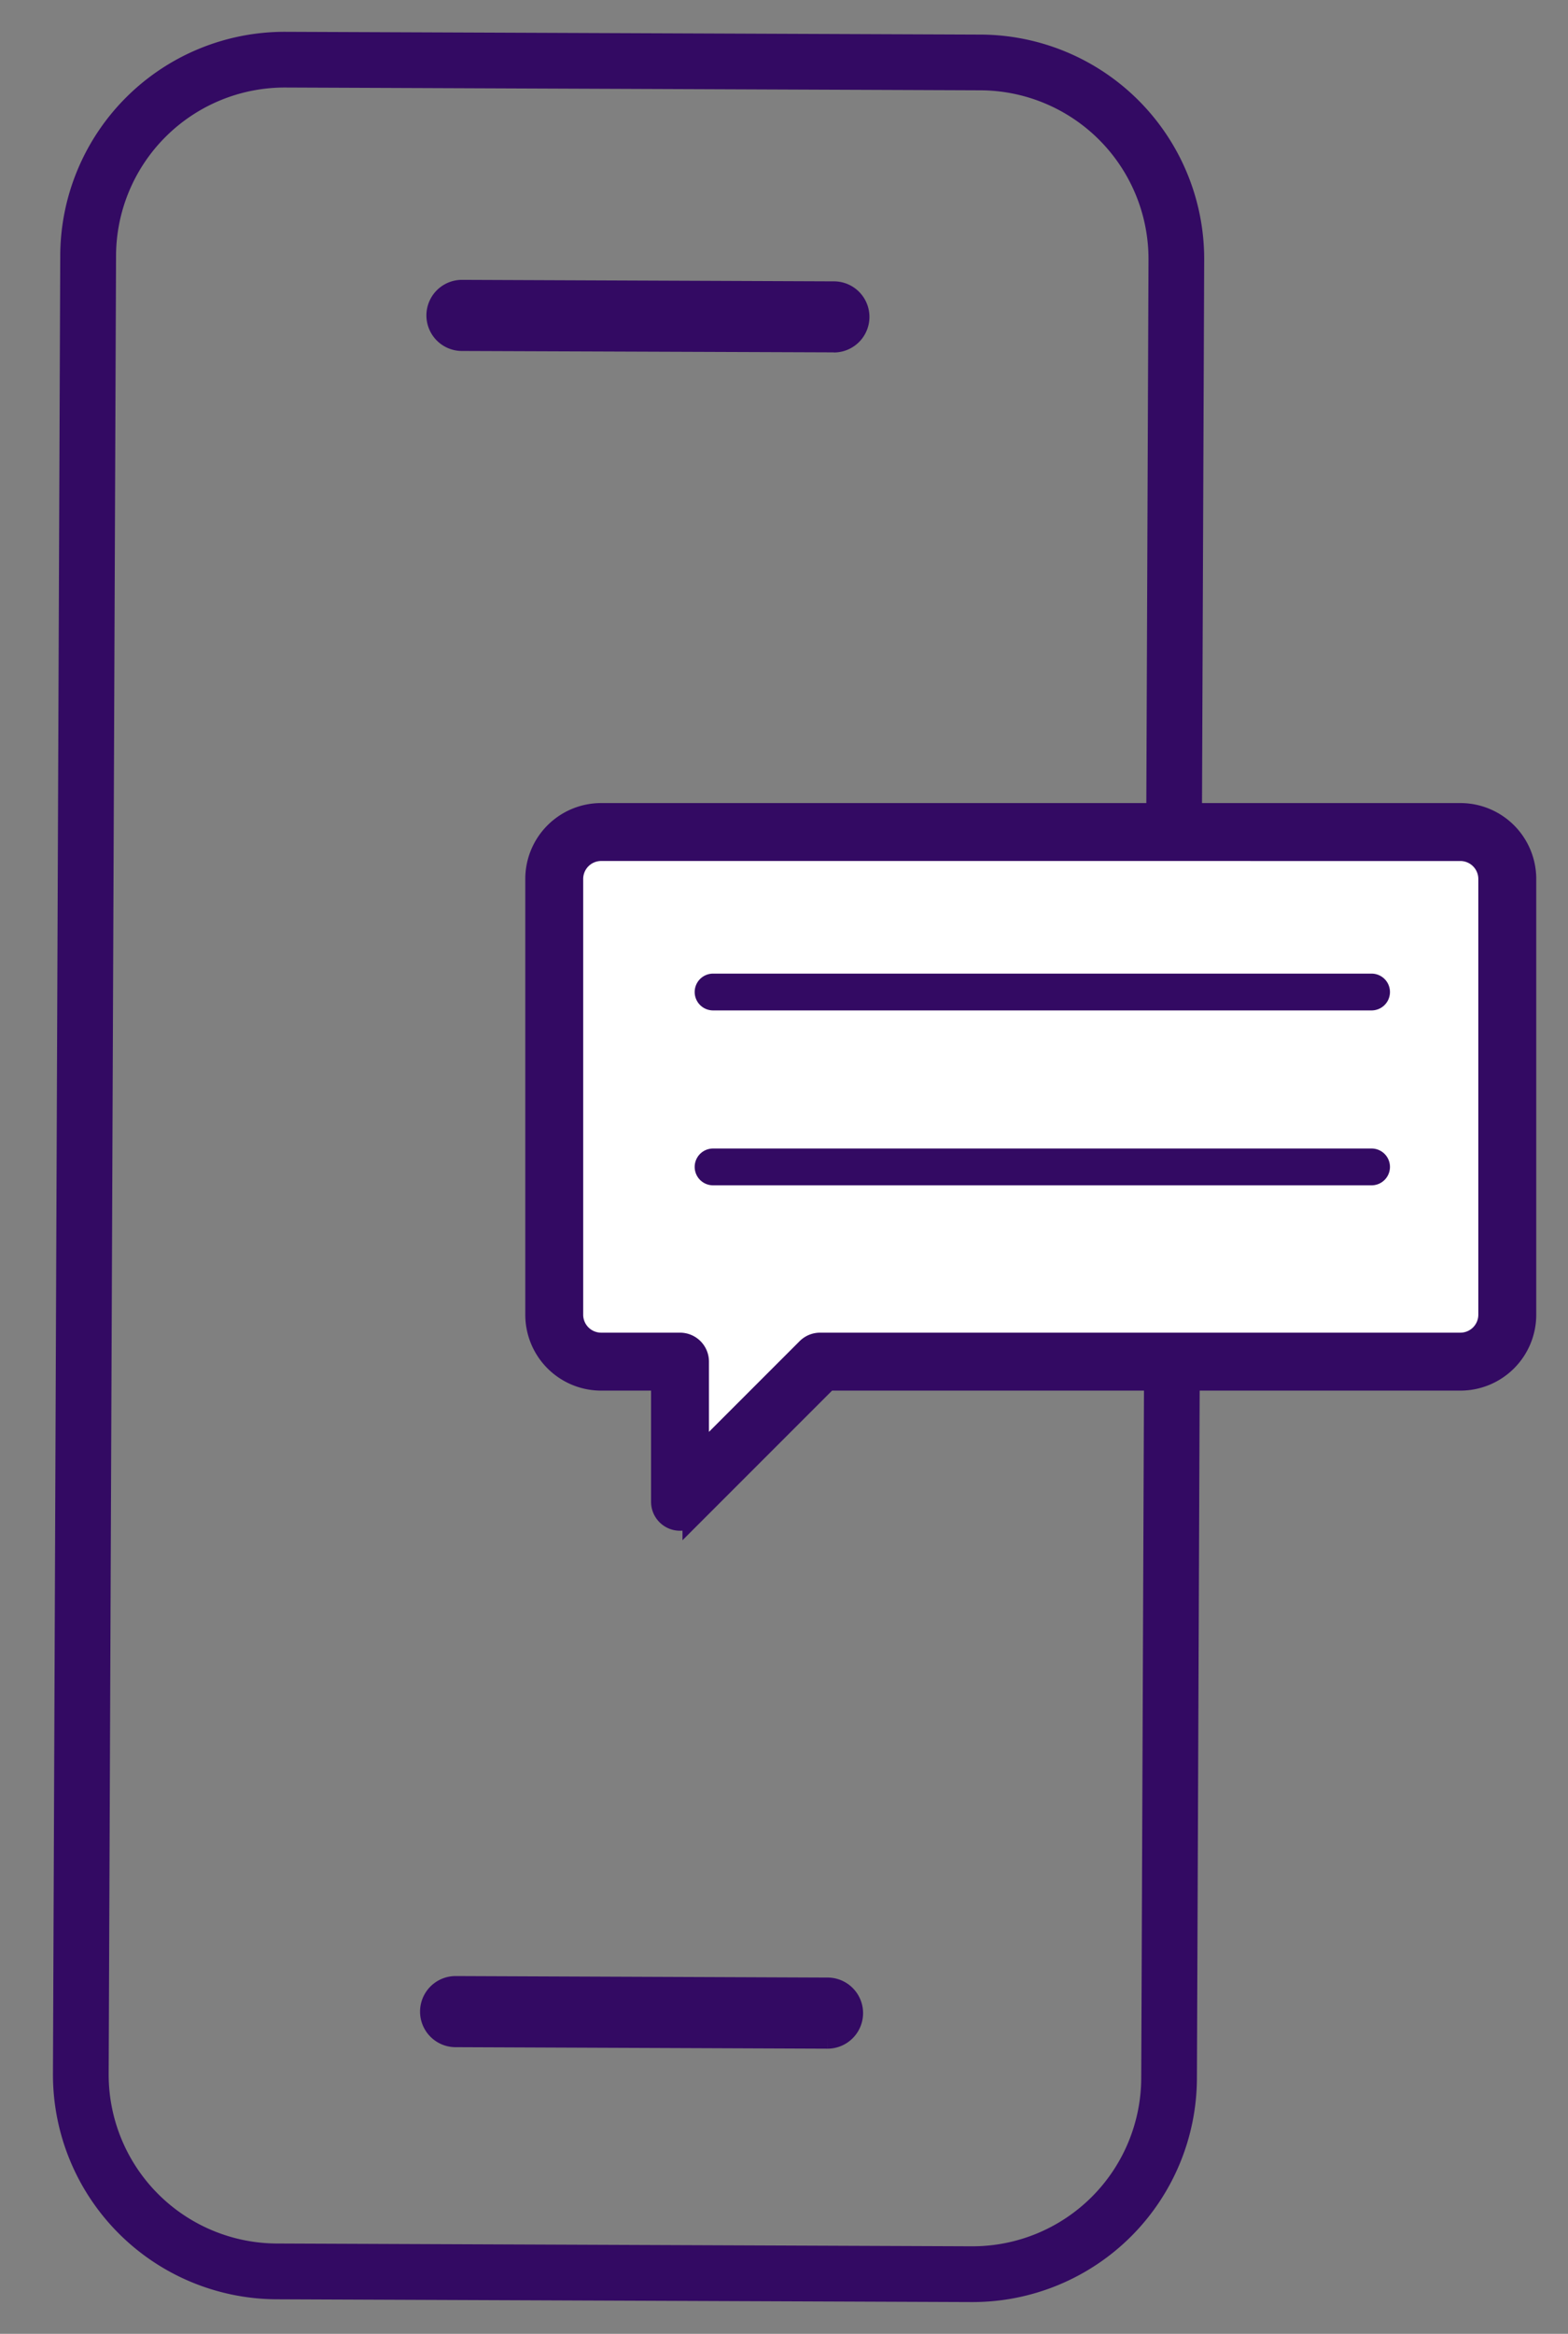
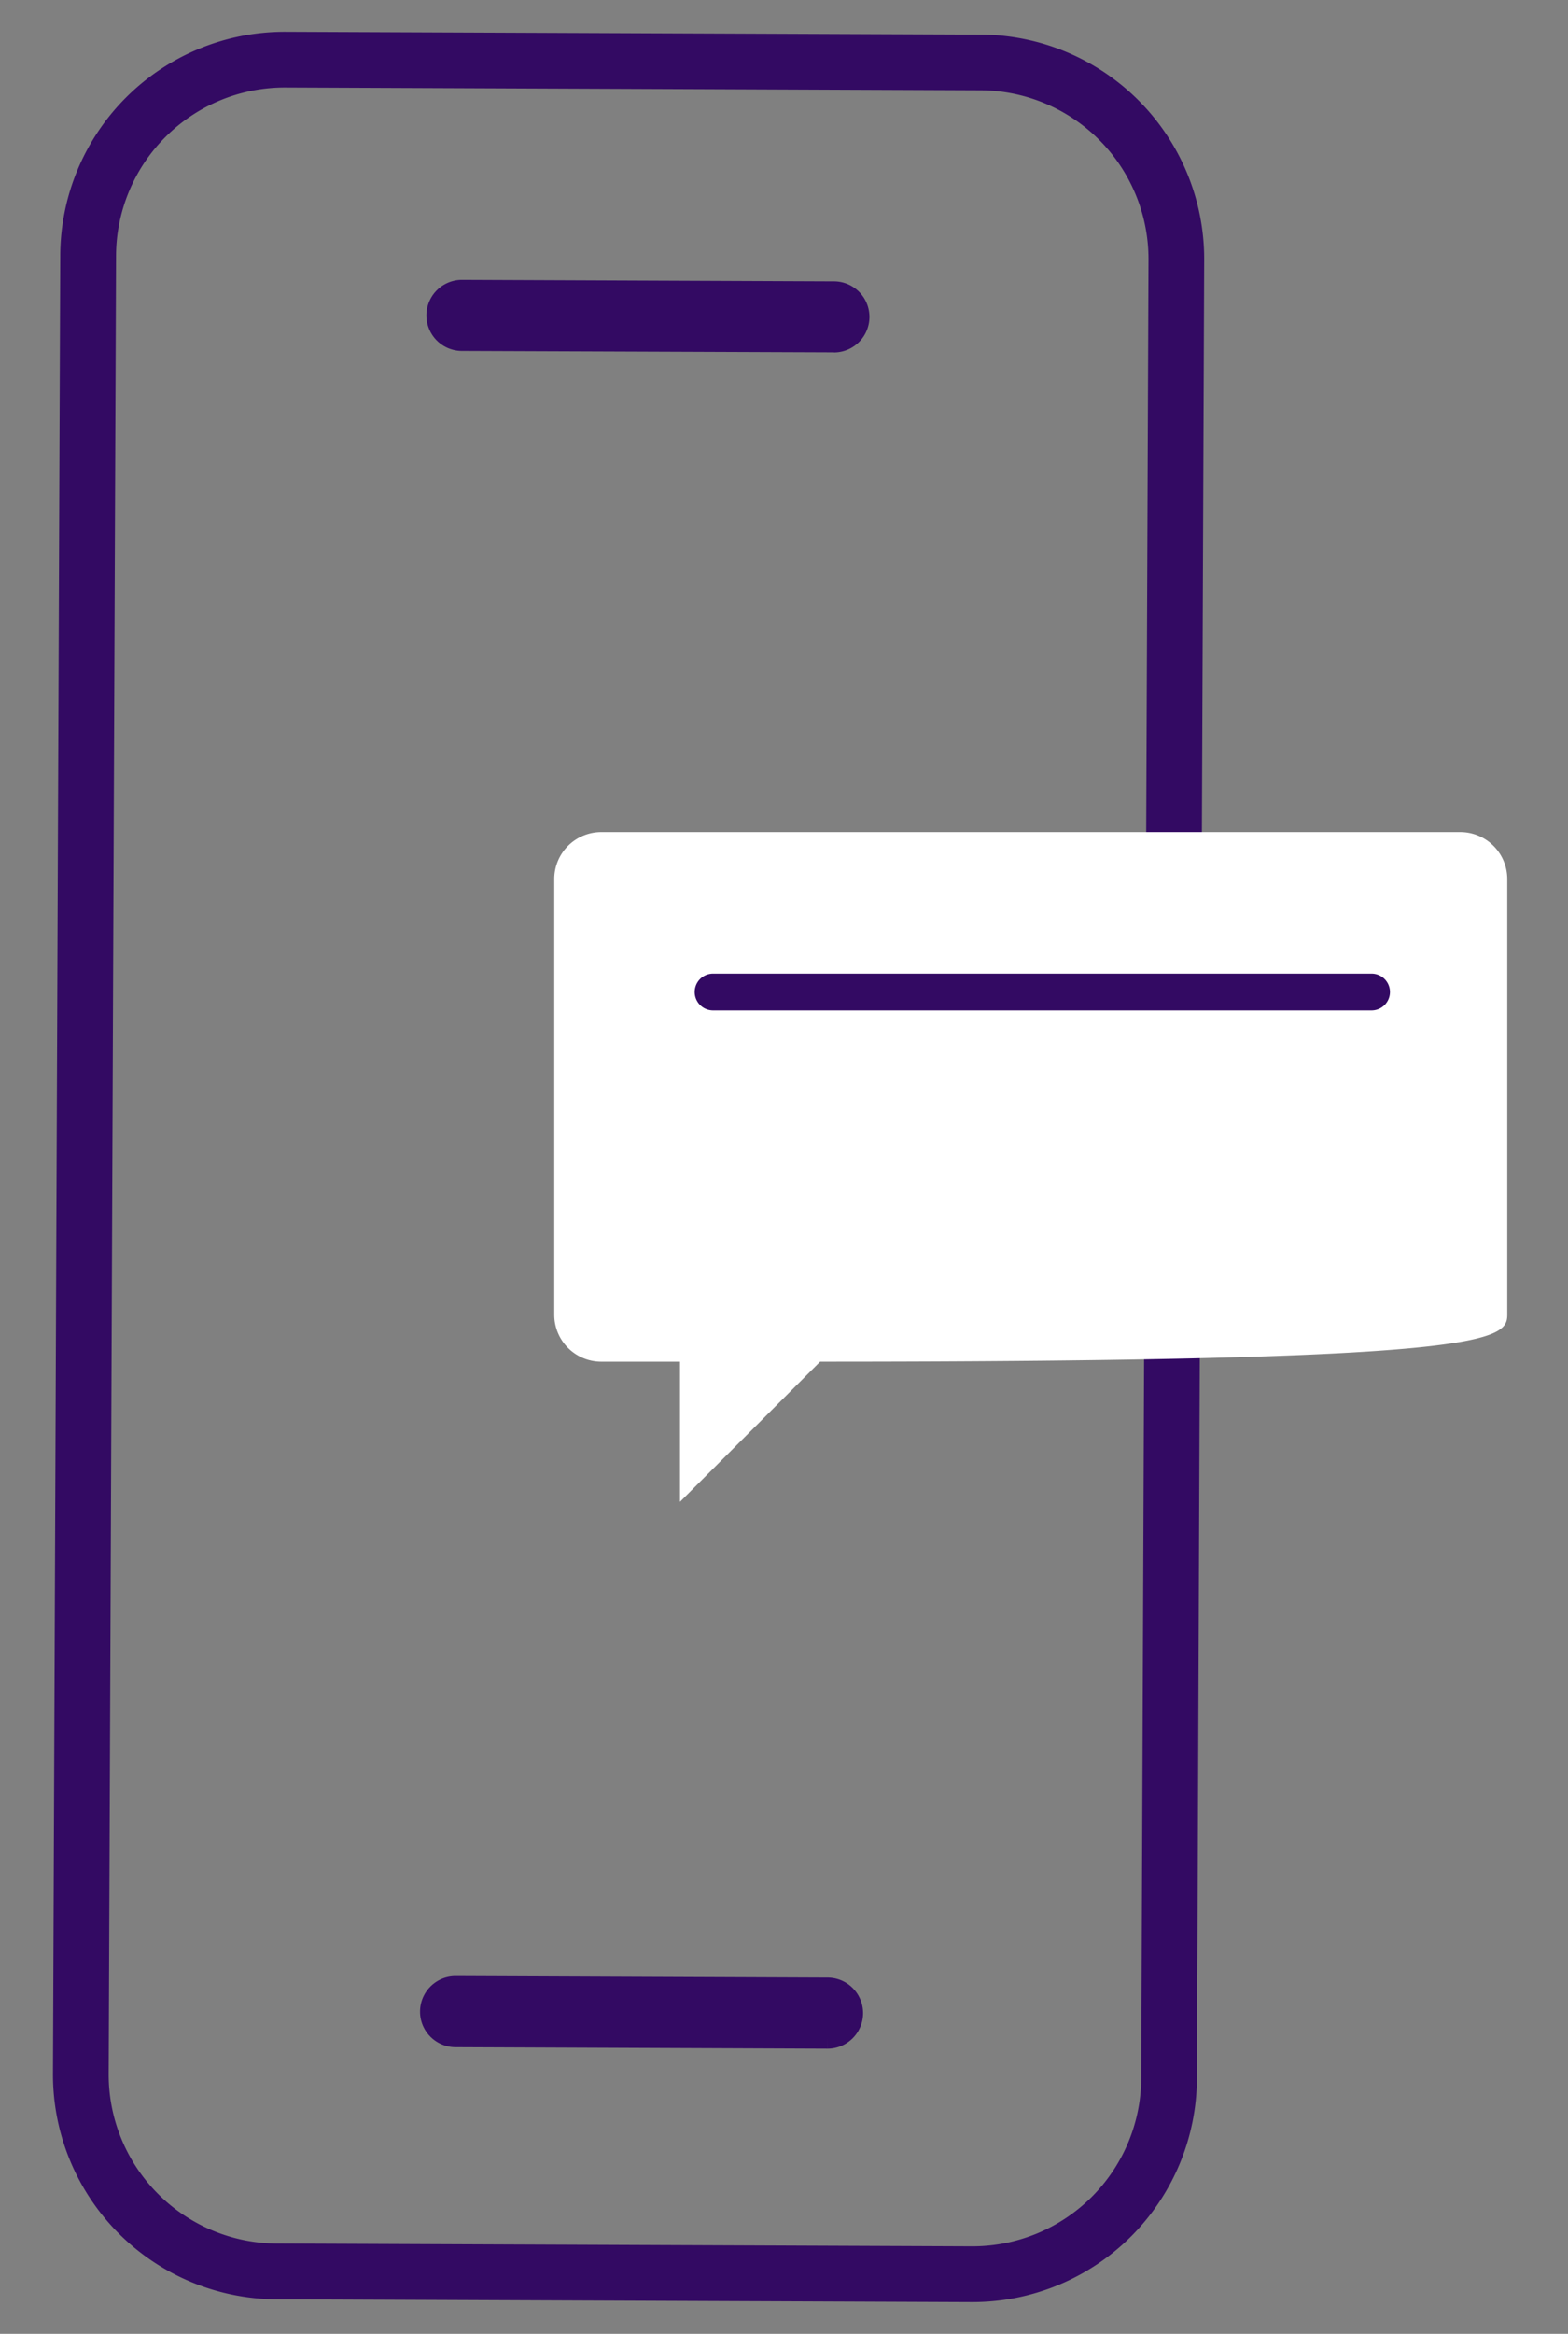
<svg xmlns="http://www.w3.org/2000/svg" width="74.411" height="110.716" viewBox="0 0 74.411 110.716">
  <rect x="0" y="0" width="74.411" height="110.716" fill="#808080" stroke="none" />
  <defs>
    <clipPath id="clip-path">
      <rect id="Rectangle_76" data-name="Rectangle 76" width="74.41" height="110.716" fill="#330a63" stroke="#330a63" stroke-width="1" />
    </clipPath>
  </defs>
  <g id="Group_592" data-name="Group 592" transform="translate(3 2)">
    <g id="Group_210" data-name="Group 210" transform="translate(-3 -2)" clip-path="url(#clip-path)">
      <path id="Path_212" data-name="Path 212" d="M43.139,106.7H43.1l-32.987-.132A10.162,10.162,0,0,1,0,96.375L.346,10.11A10.15,10.15,0,0,1,10.5,0h.042L43.523.132a10.15,10.15,0,0,1,10.11,10.191l-.345,86.265A10.151,10.151,0,0,1,43.139,106.7M10.5,1.643a8.507,8.507,0,0,0-8.506,8.473L1.644,96.381a8.516,8.516,0,0,0,8.473,8.541l32.987.132h.035a8.508,8.508,0,0,0,8.506-8.473l.345-86.265a8.507,8.507,0,0,0-8.473-8.541L10.53,1.643H10.5" transform="translate(3.013 2.009)" fill="#330a63" stroke="#330a63" stroke-width="1" />
      <path id="Path_213" data-name="Path 213" d="M120.456,69.866h0L102.8,69.8a1.187,1.187,0,0,1,0-2.374h0l17.65.071a1.187,1.187,0,0,1,0,2.374" transform="translate(-80.877 -53.65)" fill="#330a63" stroke="#330a63" stroke-width="1" />
      <path id="Path_214" data-name="Path 214" d="M118.69,531.13h0l-17.65-.071a1.187,1.187,0,0,1,0-2.374h0l17.65.071a1.187,1.187,0,0,1,0,2.374" transform="translate(-79.419 -434.442)" fill="#330a63" stroke="#330a63" stroke-width="1" />
      <path id="Path_215" data-name="Path 215" d="M176.494,214.734H135.718a2.231,2.231,0,0,0-2.225,2.225v20.676a2.231,2.231,0,0,0,2.225,2.225h3.743v6.648l6.648-6.648c31.609,0,32.61-1,32.61-2.225V216.959a2.231,2.231,0,0,0-2.225-2.225" transform="translate(-107.19 -175.262)" fill="#fff" />
-       <path id="Path_216" data-name="Path 216" d="M135.328,243.248a.873.873,0,0,1-.873-.873V236.6h-2.869a3.1,3.1,0,0,1-3.1-3.1V212.827a3.1,3.1,0,0,1,3.1-3.1h40.776a3.1,3.1,0,0,1,3.1,3.1V233.5a3.1,3.1,0,0,1-3.1,3.1H142.338l-6.392,6.392a.873.873,0,0,1-.618.256m-3.742-31.773a1.353,1.353,0,0,0-1.352,1.351V233.5a1.353,1.353,0,0,0,1.352,1.351h3.743a.873.873,0,0,1,.873.873v4.54l5.157-5.157a.872.872,0,0,1,.617-.256h30.386a1.353,1.353,0,0,0,1.351-1.351V212.827a1.353,1.353,0,0,0-1.351-1.351Z" transform="translate(-103.058 -171.13)" fill="#330a63" stroke="#330a63" stroke-width="1" />
      <path id="Path_217" data-name="Path 217" d="M203.815,254.98H172.566a.873.873,0,0,1,0-1.746h31.249a.873.873,0,0,1,0,1.746" transform="translate(-138.726 -207.046)" fill="#330a63" />
-       <path id="Path_218" data-name="Path 218" d="M203.815,302.535H172.566a.873.873,0,0,1,0-1.746h31.249a.873.873,0,0,1,0,1.746" transform="translate(-138.726 -246.304)" fill="#330a63" />
    </g>
  </g>
</svg>